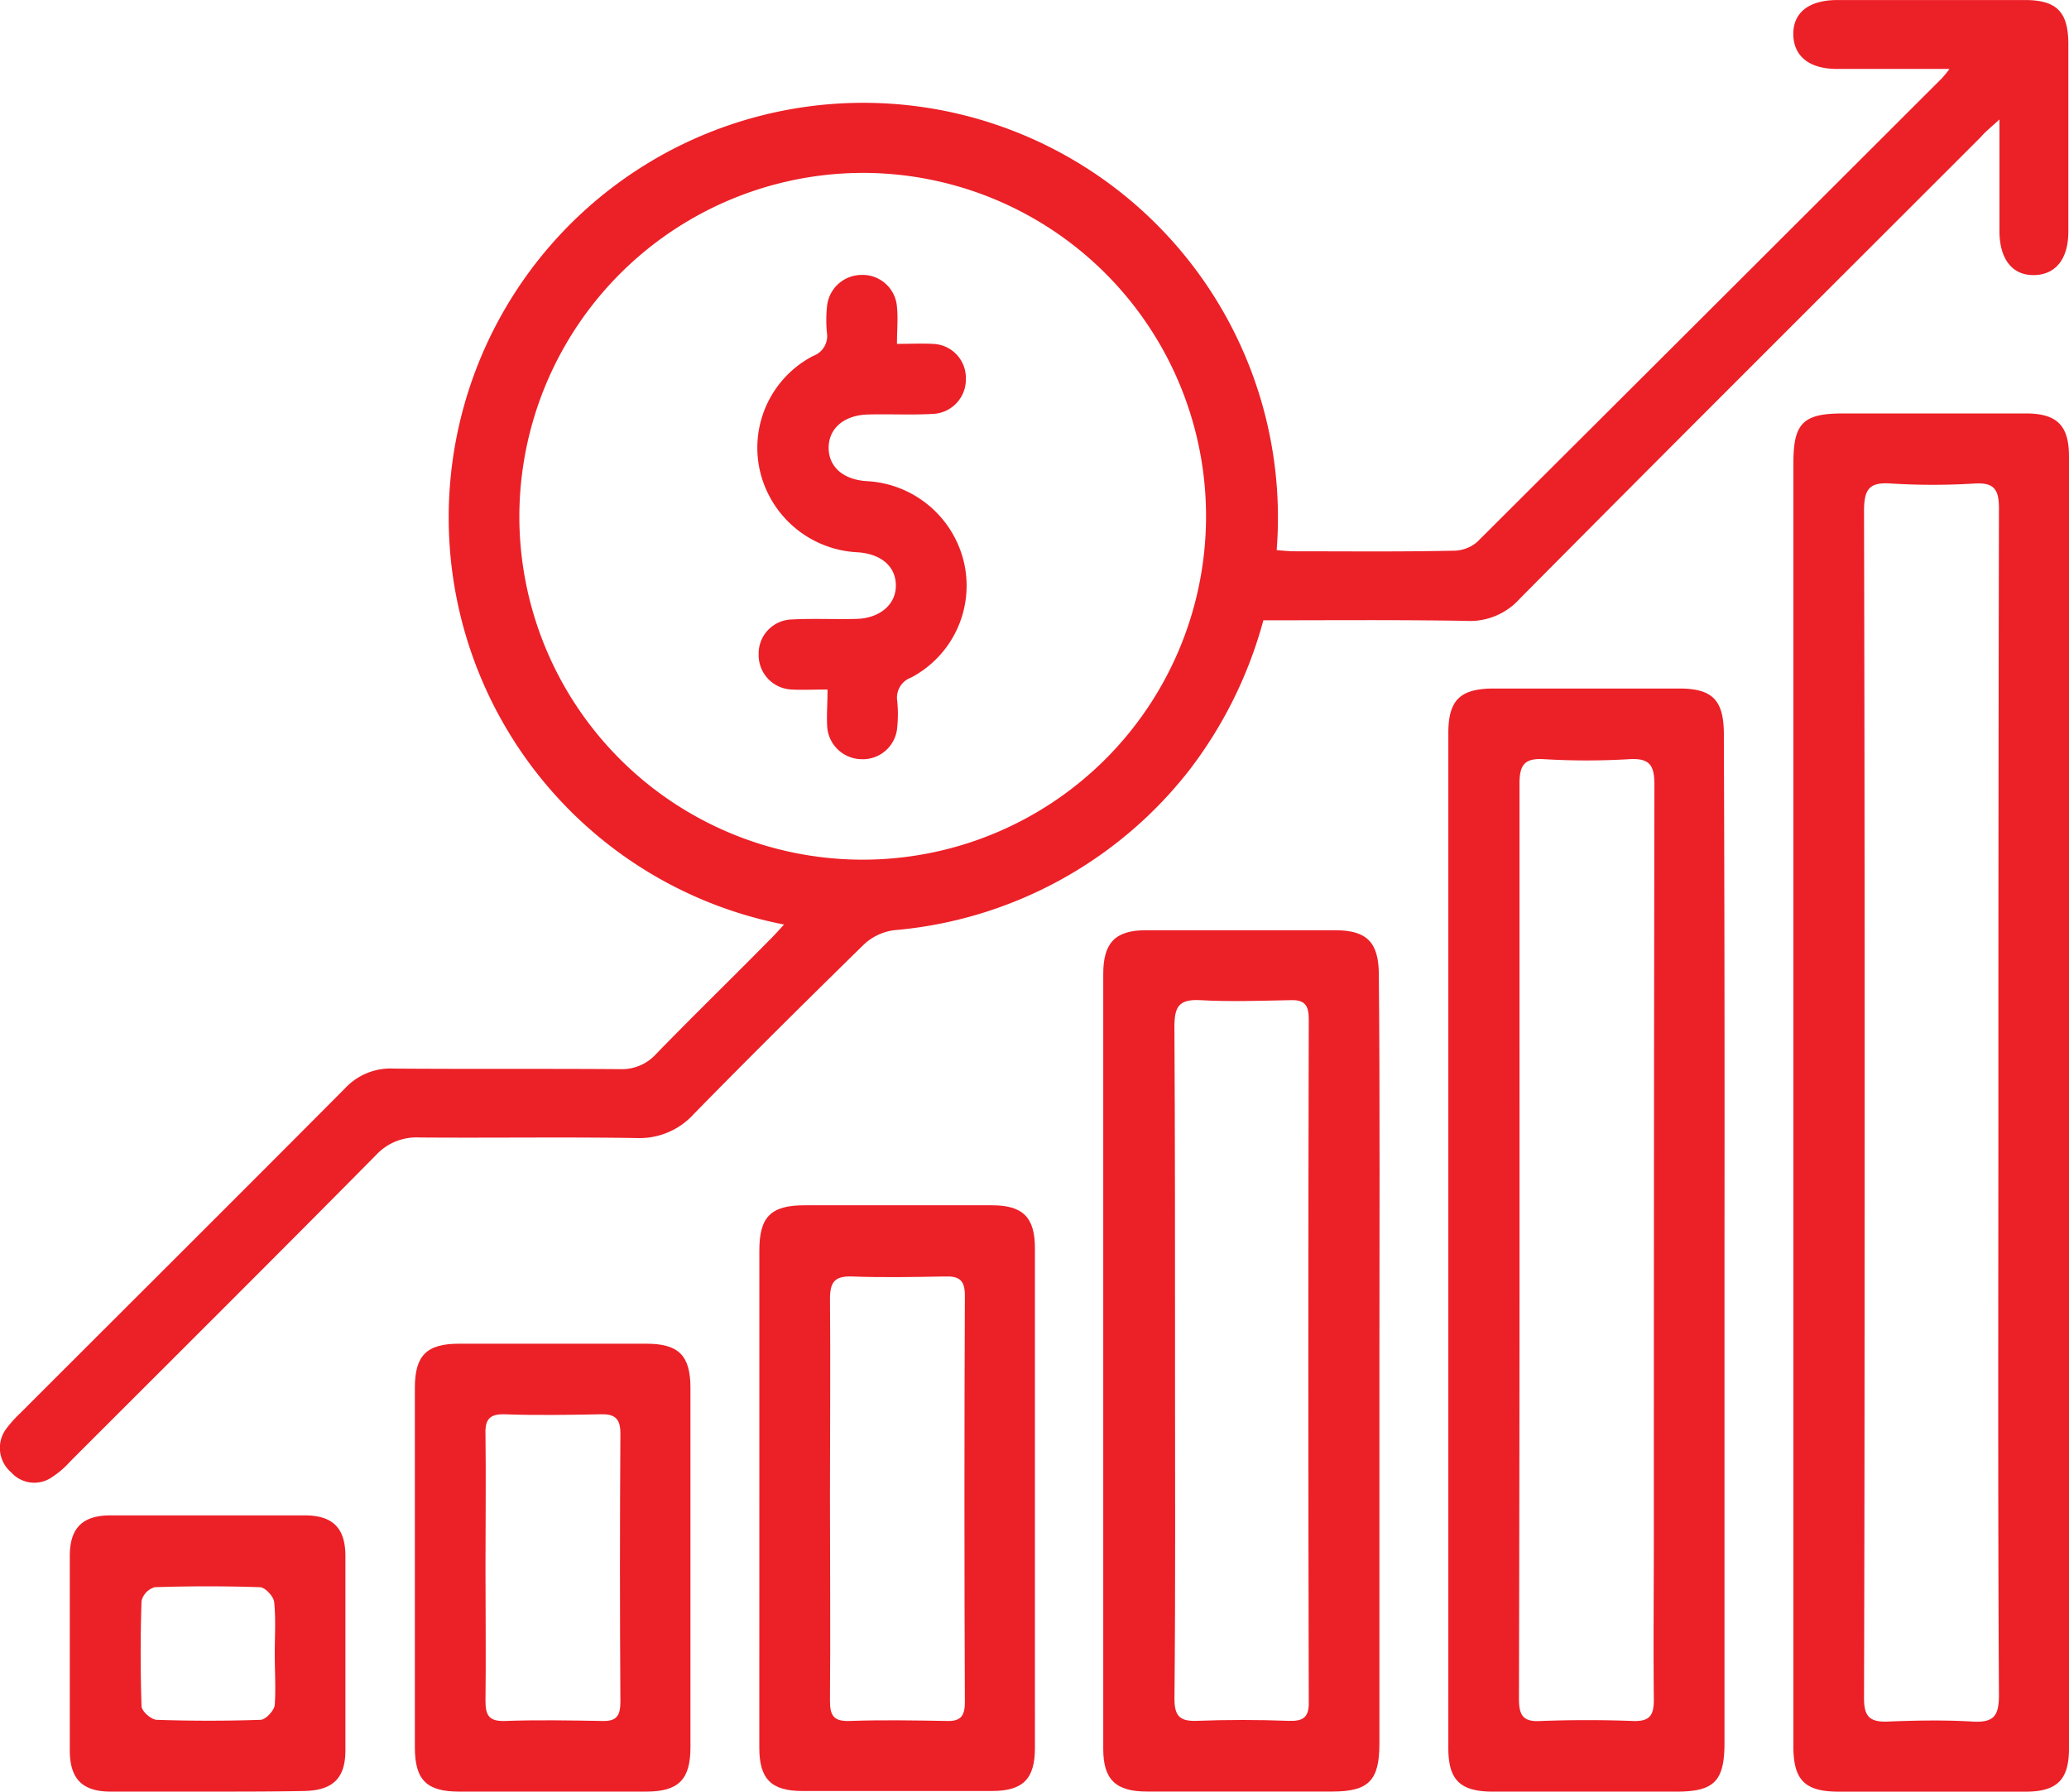
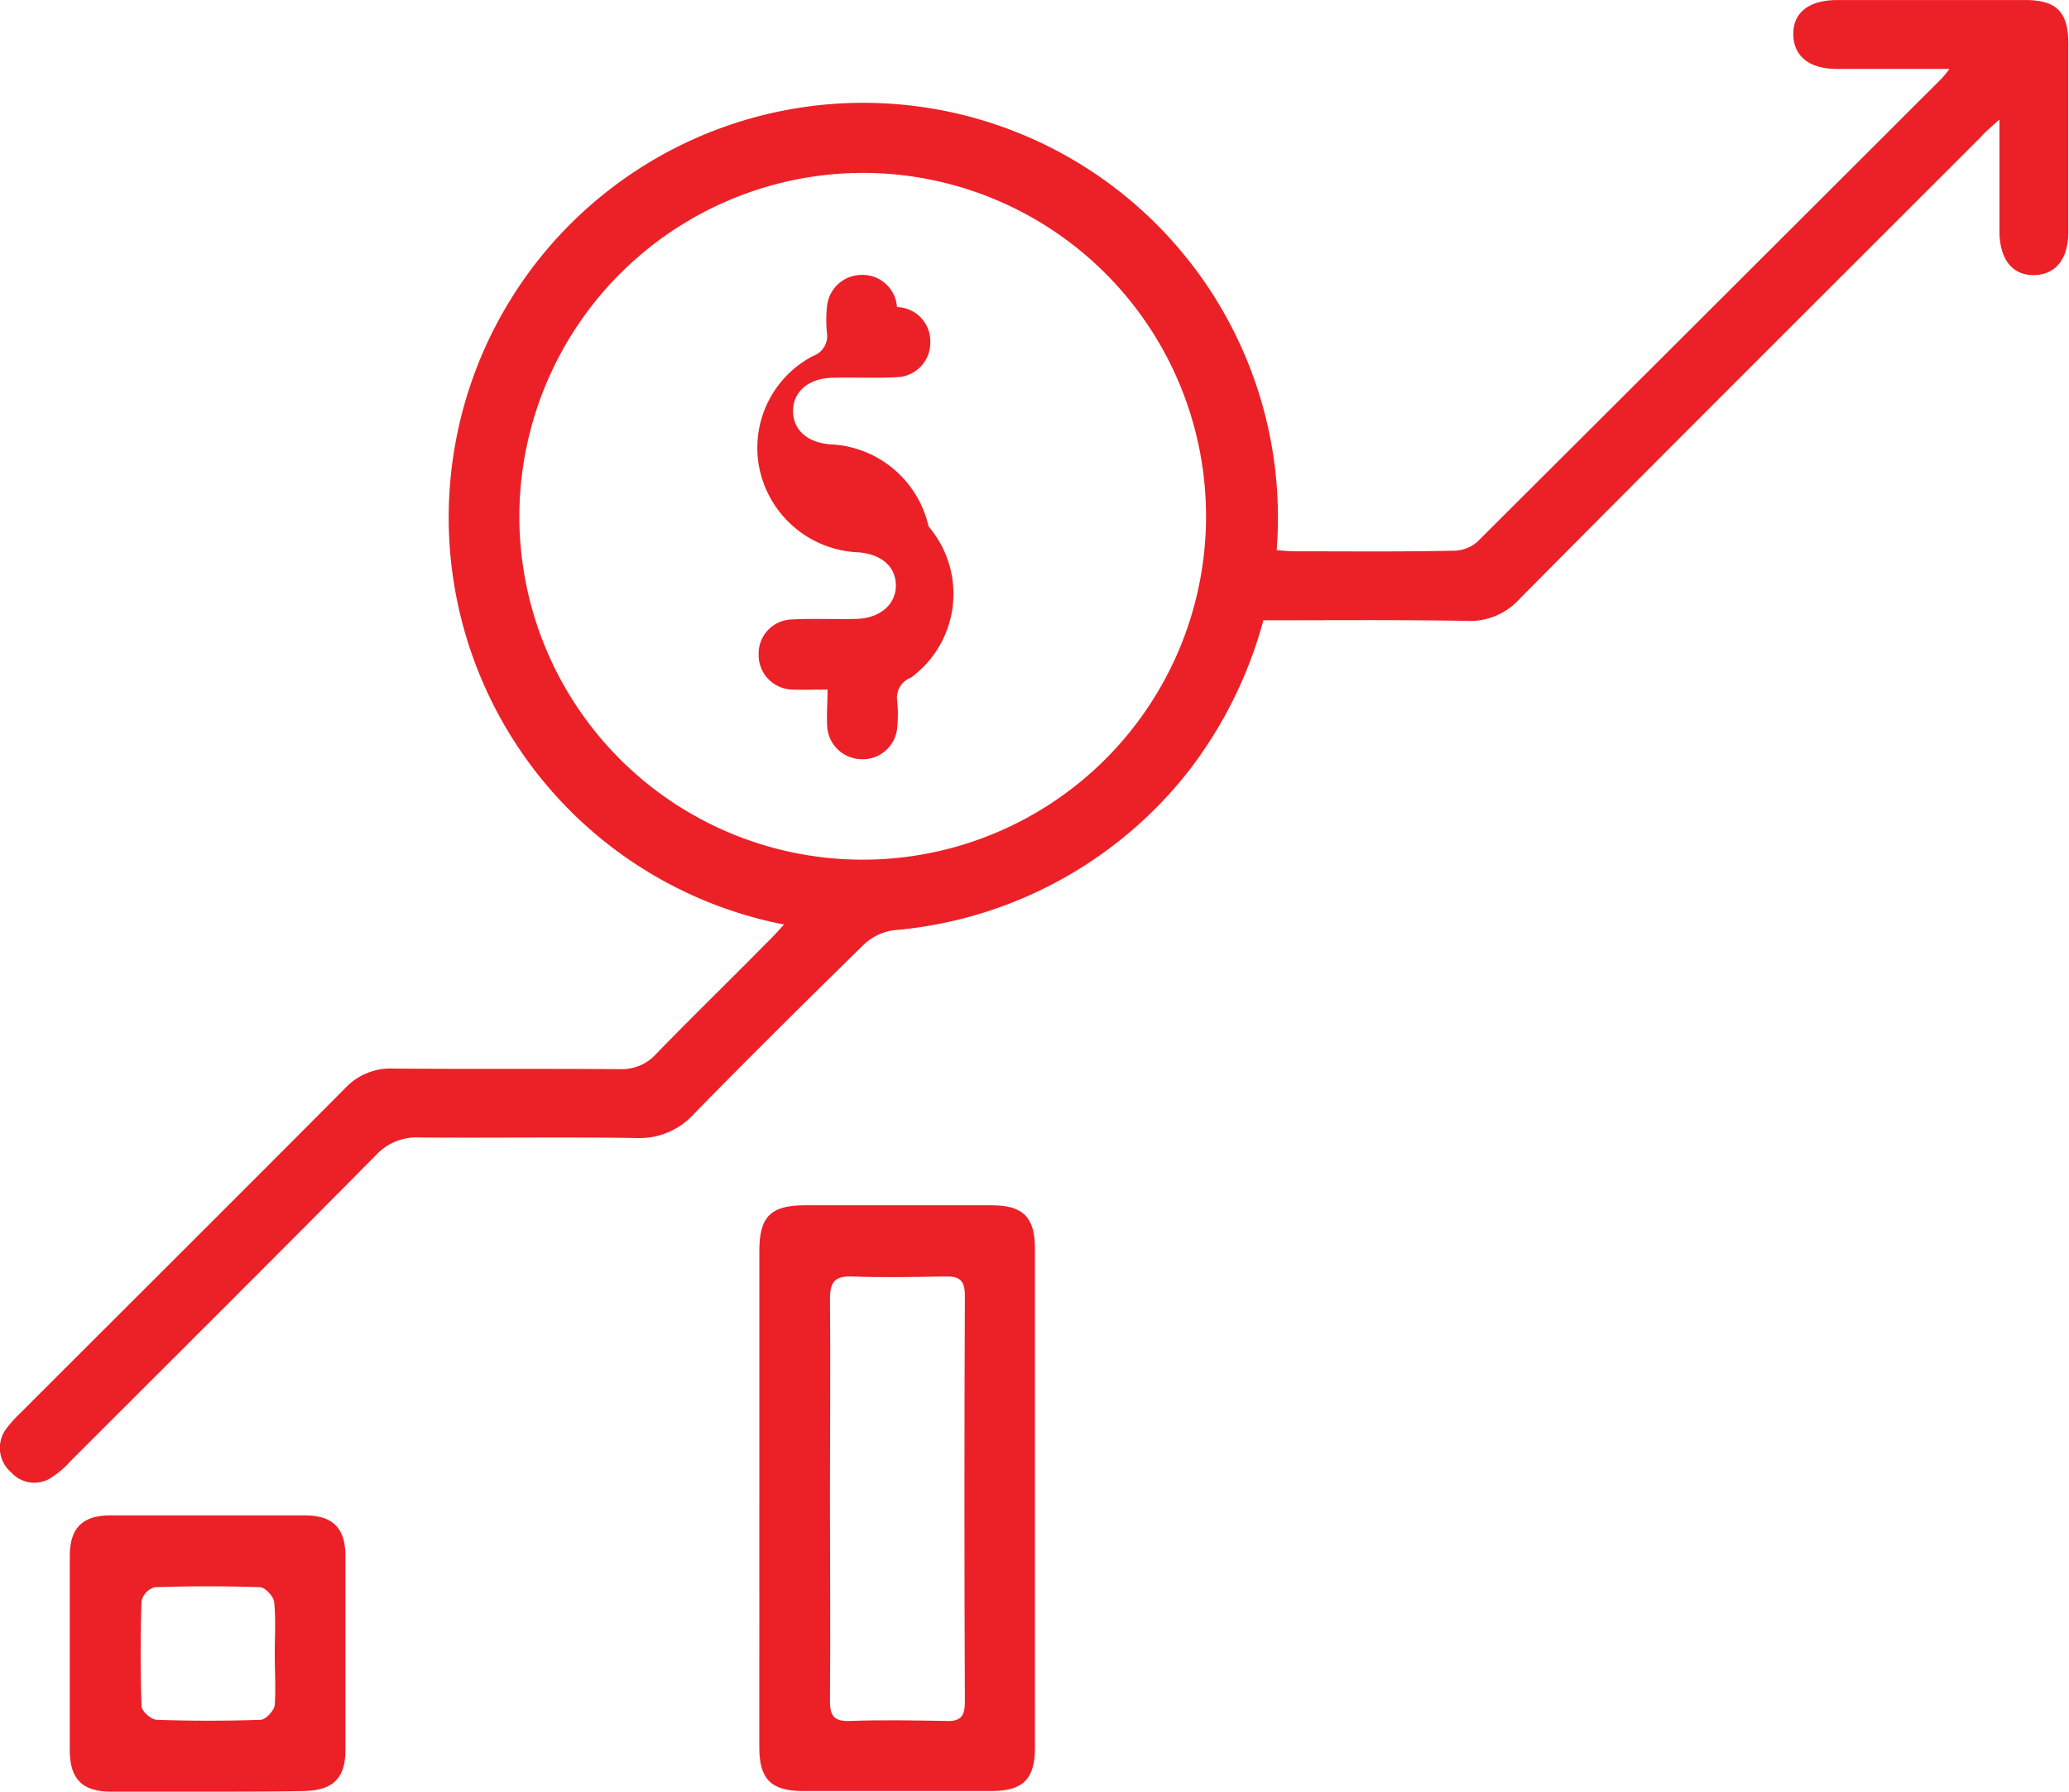
<svg xmlns="http://www.w3.org/2000/svg" width="69.407" height="60.094" viewBox="0 0 69.407 60.094">
  <g id="_4221628" data-name="4221628" transform="translate(-334.347 -377.8)">
    <path id="Path_530" data-name="Path 530" d="M360.648,408.81a13.909,13.909,0,1,1,16.526-12.558c.212.019.424.039.616.039,1.753,0,3.525.019,5.277-.019a1.24,1.24,0,0,0,.828-.289q7.8-7.772,15.6-15.563a3.757,3.757,0,0,0,.25-.308h-3.775c-.925,0-1.445-.424-1.464-1.136-.019-.751.52-1.175,1.483-1.175h6.279c1.079,0,1.464.4,1.464,1.483v6.279c0,.925-.424,1.445-1.136,1.464-.732.019-1.175-.52-1.175-1.483v-3.737c-.27.25-.462.4-.636.6-5.162,5.162-10.324,10.3-15.466,15.486a2.237,2.237,0,0,1-1.791.732c-2.254-.039-4.526-.019-6.8-.019a14.421,14.421,0,0,1-2.5,5.046A14.077,14.077,0,0,1,364.346,409a1.824,1.824,0,0,0-1.04.5c-1.907,1.868-3.814,3.756-5.682,5.663a2.451,2.451,0,0,1-1.907.809c-2.427-.039-4.873,0-7.3-.019a1.848,1.848,0,0,0-1.445.578c-3.409,3.448-6.838,6.857-10.266,10.285a3.046,3.046,0,0,1-.6.52,1.04,1.04,0,0,1-1.387-.154,1.074,1.074,0,0,1-.173-1.445,4.2,4.2,0,0,1,.482-.539c3.621-3.621,7.261-7.242,10.882-10.882a2.088,2.088,0,0,1,1.656-.674c2.523.019,5.066,0,7.589.019a1.545,1.545,0,0,0,1.194-.5c1.233-1.271,2.523-2.523,3.775-3.794C360.321,409.176,360.475,409,360.648,408.81Zm-8.879-13.694A11.518,11.518,0,1,0,363.46,383.6,11.541,11.541,0,0,0,351.769,395.115Z" transform="translate(0 0)" fill="#ec2027" />
-     <path id="Path_531" data-name="Path 531" d="M646.7,472.913V451.456c0-1.329.327-1.656,1.656-1.656H654.5c1.04,0,1.445.4,1.445,1.445v43.337c0,1.04-.4,1.445-1.445,1.445h-6.279c-1.136,0-1.522-.385-1.522-1.522Zm6.876,0q0-9.967.019-19.935c0-.616-.154-.867-.809-.828a22.824,22.824,0,0,1-2.812,0c-.77-.058-.905.231-.905.944q.029,12.625.019,25.27,0,7.252-.019,14.523c0,.578.154.809.77.79.963-.039,1.926-.058,2.889,0,.732.039.867-.231.867-.905C653.557,486.145,653.576,479.519,653.576,472.913Z" transform="translate(-252.191 -58.132)" fill="#ec2027" />
-     <path id="Path_532" data-name="Path 532" d="M595.864,516.229v16.834c0,1.29-.347,1.637-1.618,1.637H588.1c-1.1,0-1.5-.385-1.5-1.464V499.2c0-1.1.385-1.483,1.464-1.5h6.279c1.117,0,1.5.385,1.5,1.541Q595.874,507.735,595.864,516.229Zm-6.876-.019q0,7.685-.019,15.37c0,.558.135.79.732.751,1.04-.039,2.08-.039,3.1,0,.559.019.693-.193.693-.713-.019-1.83,0-3.66,0-5.489q0-12.6.019-25.193c0-.636-.135-.905-.828-.867a24.09,24.09,0,0,1-2.889,0c-.655-.039-.809.212-.809.828Z" transform="translate(-203.667 -96.806)" fill="#ec2027" />
-     <path id="Path_533" data-name="Path 533" d="M535.764,554.3v12.789c0,1.233-.366,1.6-1.579,1.6h-6.221c-1.04,0-1.464-.4-1.464-1.425v-26c0-1.04.4-1.464,1.425-1.464h6.356c1.059,0,1.464.4,1.464,1.5C535.784,545.636,535.764,549.97,535.764,554.3Zm-6.857-.058c0,3.775.019,7.55-.019,11.325,0,.559.154.77.732.751,1.04-.039,2.061-.039,3.1,0,.482.019.693-.115.674-.655q-.029-11.441,0-22.882c0-.462-.135-.655-.616-.636-1,.019-2.022.058-3.024,0-.732-.039-.867.231-.867.905C528.908,546.792,528.908,550.528,528.908,554.246Z" transform="translate(-155.143 -130.798)" fill="#ec2027" />
    <path id="Path_534" data-name="Path 534" d="M466.6,597.465v-8.244c0-1.136.385-1.522,1.522-1.522H474.4c1.04,0,1.445.4,1.445,1.445V605.9c0,1.04-.4,1.445-1.445,1.445h-6.356c-1.04,0-1.445-.4-1.445-1.445Zm2.369,0c0,2.292.019,4.565,0,6.857,0,.481.116.693.655.674,1.079-.039,2.157-.019,3.255,0,.482.019.616-.173.616-.636q-.029-6.818,0-13.637c0-.52-.193-.655-.693-.636-1.04.019-2.061.039-3.1,0-.578-.019-.732.193-.732.751C468.988,593.035,468.969,595.25,468.969,597.465Z" transform="translate(-106.78 -169.472)" fill="#ec2027" />
-     <path id="Path_535" data-name="Path 535" d="M415.845,619.35v5.99c0,1.079-.4,1.483-1.483,1.483h-6.279c-1.079,0-1.483-.385-1.483-1.483V613.283c0-1.079.385-1.483,1.483-1.483h6.279c1.079,0,1.483.385,1.483,1.483Zm-6.876-.038c0,1.483.019,2.985,0,4.468,0,.482.116.693.655.674,1.079-.039,2.157-.019,3.255,0,.482.019.616-.173.616-.636q-.029-4.507,0-9.014c0-.52-.212-.655-.693-.636-1.059.019-2.119.039-3.178,0-.52-.019-.674.173-.655.674C408.988,616.326,408.969,617.809,408.969,619.312Z" transform="translate(-58.336 -188.93)" fill="#ec2027" />
    <path id="Path_536" data-name="Path 536" d="M351.2,650.964h-3.332c-.944,0-1.368-.424-1.368-1.387v-6.51c0-.944.424-1.368,1.368-1.368h6.51c.944,0,1.368.424,1.368,1.368v6.51c0,.944-.424,1.348-1.387,1.367C353.318,650.964,352.259,650.964,351.2,650.964Zm2.176-4.623c0-.578.039-1.156-.019-1.733-.019-.193-.308-.5-.482-.5q-1.762-.058-3.525,0a.634.634,0,0,0-.443.462q-.058,1.762,0,3.525c0,.173.327.462.52.462q1.734.058,3.467,0c.173,0,.462-.308.482-.5C353.415,647.5,353.376,646.92,353.376,646.342Z" transform="translate(-9.812 -213.071)" fill="#ec2027" />
-     <path id="Path_537" data-name="Path 537" d="M468.6,439.6c-.482,0-.847.019-1.194,0a1.154,1.154,0,0,1-1.117-1.175,1.142,1.142,0,0,1,1.117-1.175c.713-.039,1.445,0,2.157-.019.79-.019,1.329-.482,1.329-1.117s-.482-1.059-1.271-1.117a3.537,3.537,0,0,1-3.294-2.754,3.471,3.471,0,0,1,1.791-3.833.707.707,0,0,0,.462-.77,4.348,4.348,0,0,1,0-.867,1.168,1.168,0,0,1,1.136-1.079,1.156,1.156,0,0,1,1.213,1.079c.039.385,0,.751,0,1.233.443,0,.828-.019,1.194,0a1.142,1.142,0,0,1,1.117,1.175,1.155,1.155,0,0,1-1.117,1.175c-.713.039-1.445,0-2.157.019-.809.019-1.329.462-1.329,1.117,0,.636.482,1.059,1.252,1.117a3.537,3.537,0,0,1,3.294,2.754A3.483,3.483,0,0,1,471.4,439.2a.717.717,0,0,0-.462.79,4.352,4.352,0,0,1,0,.867,1.156,1.156,0,0,1-1.213,1.079,1.168,1.168,0,0,1-1.136-1.079C468.565,440.451,468.6,440.066,468.6,439.6Z" transform="translate(-106.492 -38.672)" fill="#ec2027" />
+     <path id="Path_537" data-name="Path 537" d="M468.6,439.6c-.482,0-.847.019-1.194,0a1.154,1.154,0,0,1-1.117-1.175,1.142,1.142,0,0,1,1.117-1.175c.713-.039,1.445,0,2.157-.019.79-.019,1.329-.482,1.329-1.117s-.482-1.059-1.271-1.117a3.537,3.537,0,0,1-3.294-2.754,3.471,3.471,0,0,1,1.791-3.833.707.707,0,0,0,.462-.77,4.348,4.348,0,0,1,0-.867,1.168,1.168,0,0,1,1.136-1.079,1.156,1.156,0,0,1,1.213,1.079a1.142,1.142,0,0,1,1.117,1.175,1.155,1.155,0,0,1-1.117,1.175c-.713.039-1.445,0-2.157.019-.809.019-1.329.462-1.329,1.117,0,.636.482,1.059,1.252,1.117a3.537,3.537,0,0,1,3.294,2.754A3.483,3.483,0,0,1,471.4,439.2a.717.717,0,0,0-.462.79,4.352,4.352,0,0,1,0,.867,1.156,1.156,0,0,1-1.213,1.079,1.168,1.168,0,0,1-1.136-1.079C468.565,440.451,468.6,440.066,468.6,439.6Z" transform="translate(-106.492 -38.672)" fill="#ec2027" />
  </g>
</svg>